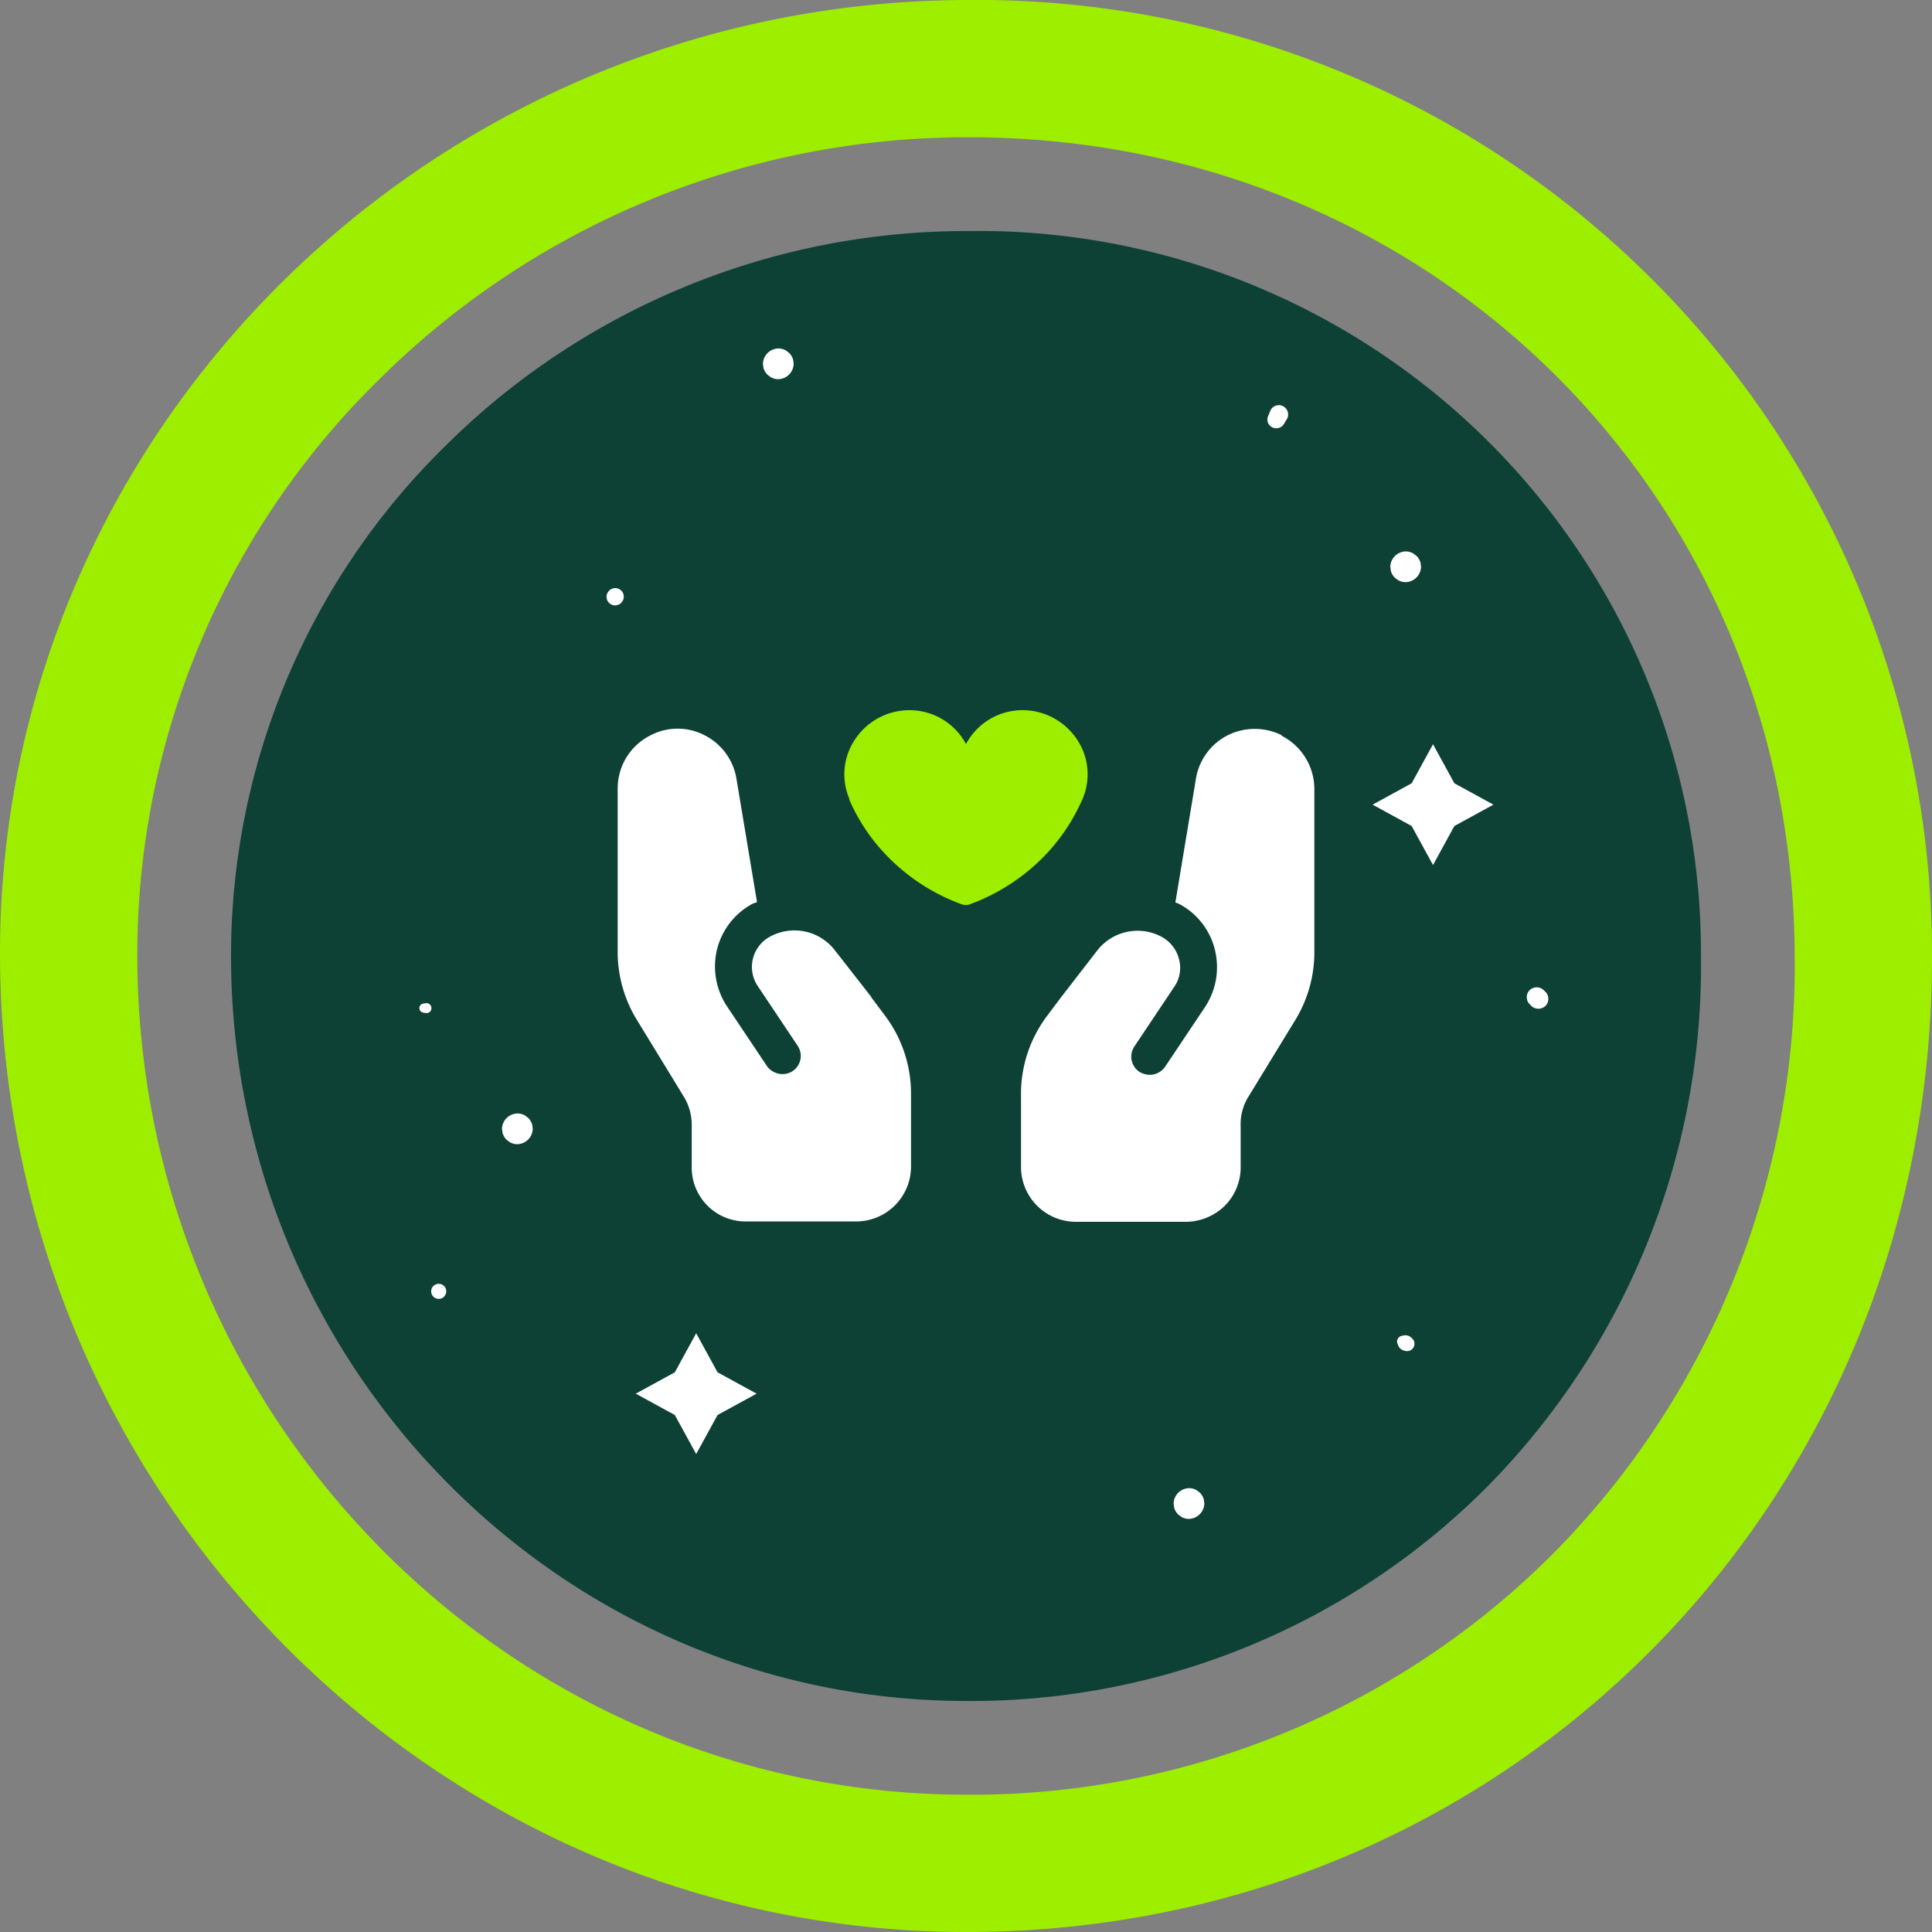
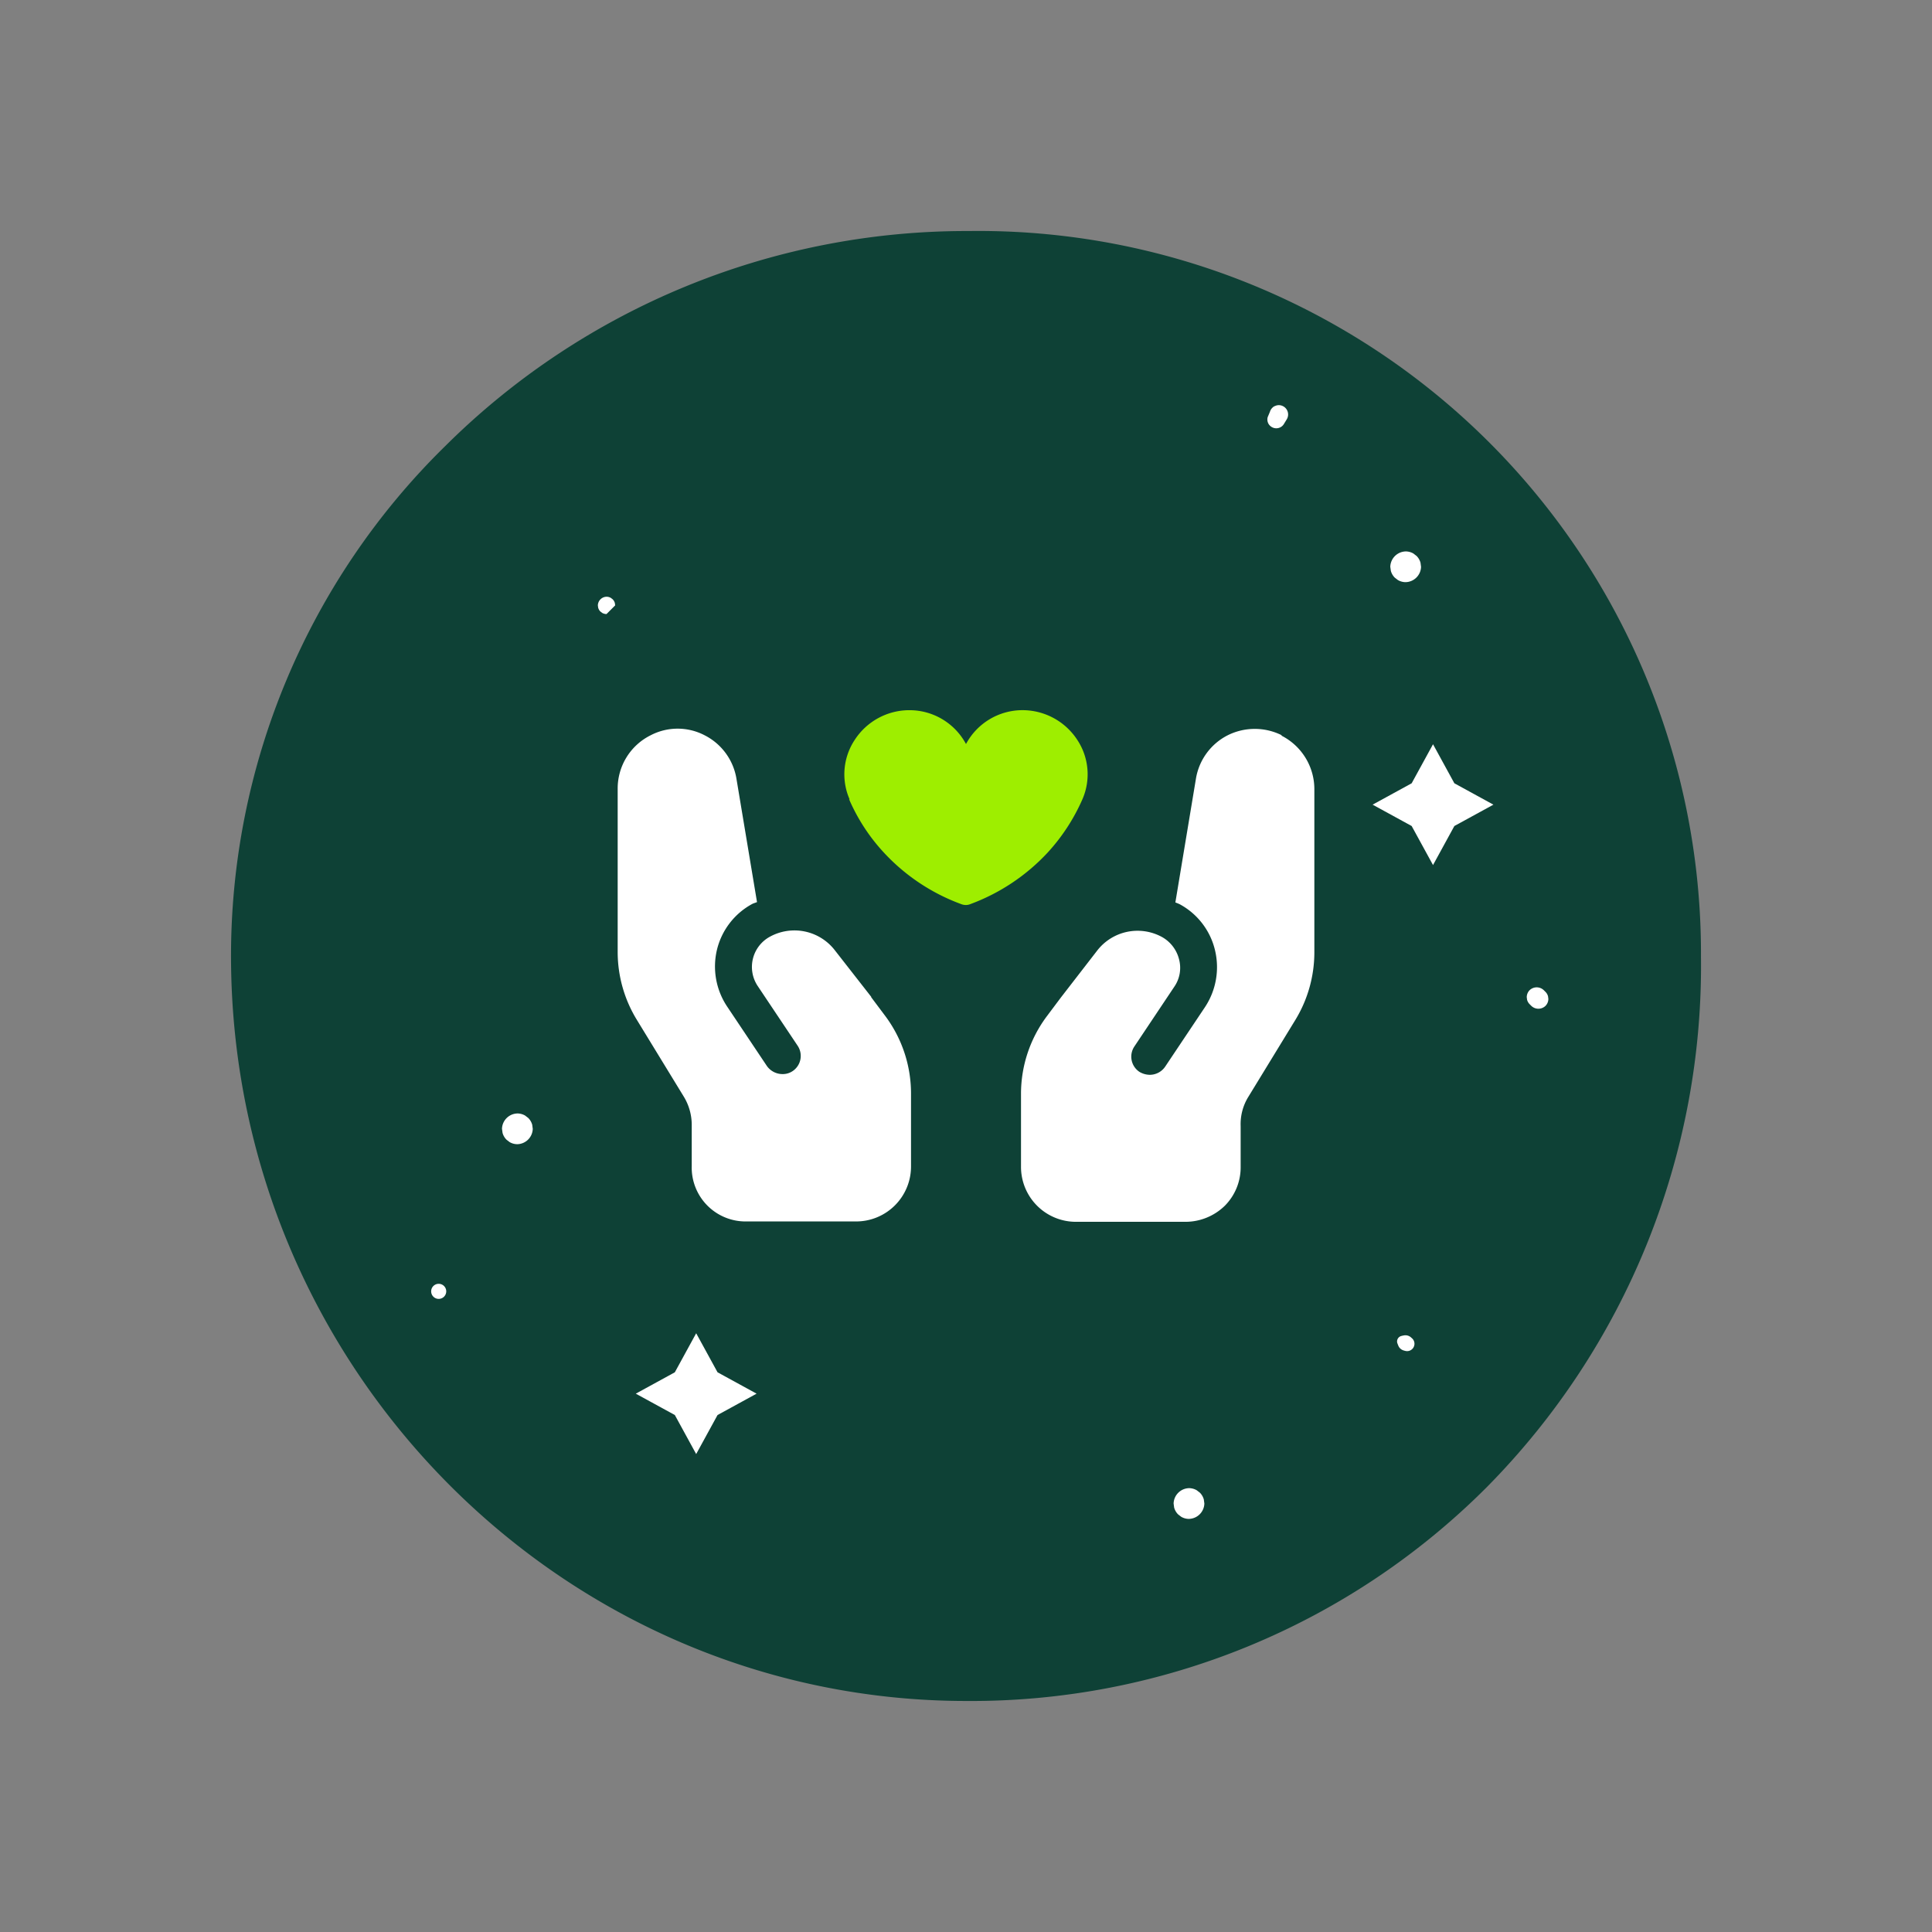
<svg xmlns="http://www.w3.org/2000/svg" viewBox="0 0 100 100" height="100" width="100">
  <rect x="0" y="0" width="100" height="100" fill="#808080" stroke="none" />
  <defs>
    <style>.a{fill:#0e4136;}.b{fill:#9eee00;}.c{fill:#fff;}</style>
  </defs>
  <path d="M50.16,11.958h-.149a38.264,38.264,0,0,0-26.95,11.115A36.939,36.939,0,0,0,11.958,49.632c.083,21.18,17.159,38.41,38.063,38.41A37.687,37.687,0,0,0,76.944,76.987,38.368,38.368,0,0,0,88.042,49.519,37.394,37.394,0,0,0,50.16,11.958Z" class="a" />
-   <path d="M50.011,0C22.356.101-.106,22.345.001,49.525.109,77.352,22.557,100,50.027,100,78.084,100,100.105,77.69,100,49.373A49.417,49.417,0,0,0,50.011,0ZM80.38,80.424A42.495,42.495,0,0,1,50.023,92.893c-23.57,0-42.822-19.422-42.916-43.294A41.676,41.676,0,0,1,19.63,19.637,43.138,43.138,0,0,1,50.008,7.107h.169c23.879,0,42.627,18.574,42.716,42.358A43.243,43.243,0,0,1,80.38,80.424Z" class="b" />
  <polygon points="74.173 38.522 75.278 40.543 77.299 41.649 75.278 42.754 74.173 44.775 73.067 42.754 71.046 41.649 73.067 40.543 74.173 38.522" class="c" />
  <polygon points="36.034 69.009 37.14 71.03 39.161 72.136 37.14 73.241 36.034 75.262 34.929 73.241 32.908 72.136 34.929 71.03 36.034 69.009" class="c" />
-   <path d="M22.005,51.93l-.126.022-.056.024a.178.178,0,0,0-.066.061.224.224,0,0,0-.05.143.28.28,0,0,0,.032.119.234.234,0,0,0,.141.108l.126.022a.258.258,0,0,0,.251-.066.258.258,0,0,0,0-.364.258.258,0,0,0-.251-.066Z" class="c" />
  <path d="M72.758,30.132a.818.818,0,0,0,.795-.795l-.028-.211a.795.795,0,0,0-.205-.351l-.161-.124a.791.791,0,0,0-.402-.109.818.818,0,0,0-.796.795l.029.211a.794.794,0,0,0,.204.351l.161.124a.791.791,0,0,0,.402.109Z" class="c" />
-   <path d="M40.285,19.626a.818.818,0,0,0,.796-.795l-.029-.211a.795.795,0,0,0-.205-.351l-.161-.124a.791.791,0,0,0-.402-.109.818.818,0,0,0-.795.795l.028.211a.794.794,0,0,0,.205.351l.161.124a.791.791,0,0,0,.402.109Z" class="c" />
  <path d="M61.542,78.617a.818.818,0,0,0,.795-.795l-.028-.211a.795.795,0,0,0-.205-.351l-.161-.124a.792.792,0,0,0-.402-.109.818.818,0,0,0-.795.796l.028.211a.795.795,0,0,0,.205.351l.161.124a.793.793,0,0,0,.402.109Z" class="c" />
  <path d="M26.78,59.223a.818.818,0,0,0,.795-.795l-.028-.211a.794.794,0,0,0-.205-.351l-.161-.124a.791.791,0,0,0-.402-.109.818.818,0,0,0-.796.795l.029.211a.794.794,0,0,0,.204.351l.161.124a.791.791,0,0,0,.402.109Z" class="c" />
  <path d="M79.992,51.338l-.088-.088a.53.53,0,0,0-.729,0,.519.519,0,0,0-.151.364l.018.137a.515.515,0,0,0,.133.227l.088.088a.53.53,0,0,0,.729,0,.518.518,0,0,0,.151-.364l-.018-.137a.514.514,0,0,0-.133-.228Z" class="c" />
-   <path d="M31.841,31.335a.461.461,0,0,0,.448-.448l-.016-.119a.447.447,0,0,0-.115-.198l-.091-.07a.447.447,0,0,0-.226-.061.461.461,0,0,0-.448.448l.016.119a.447.447,0,0,0,.115.198l.091.07a.447.447,0,0,0,.226.061Z" class="c" />
+   <path d="M31.841,31.335l-.016-.119a.447.447,0,0,0-.115-.198l-.091-.07a.447.447,0,0,0-.226-.061.461.461,0,0,0-.448.448l.016.119a.447.447,0,0,0,.115.198l.091.07a.447.447,0,0,0,.226.061Z" class="c" />
  <path d="M22.707,67.23a.39.39,0,0,0,0-.78.39.39,0,0,0,0,.78Z" class="c" />
  <path d="M73.098,69.283c-.018-.017-.036-.034-.055-.051a.436.436,0,0,0-.353-.115,1.476,1.476,0,0,0-.164.035.294.294,0,0,0-.204.359c.019.05.037.099.058.148a.414.414,0,0,0,.226.223.705.705,0,0,0,.123.038.381.381,0,0,0,.371-.637Z" class="c" />
  <path d="M65.728,21.322l-.112.268a.456.456,0,0,0,.046.354.475.475,0,0,0,.22.188.461.461,0,0,0,.574-.188l.153-.251a.482.482,0,0,0-.23-.683.458.458,0,0,0-.371,0,.36.36,0,0,0-.155.1.482.482,0,0,0-.124.213Z" class="c" />
  <path d="M45.103,51.607l-1.898-2.429a2.642,2.642,0,0,0-3.34-.702,1.78,1.78,0,0,0-.645,2.562l2.069,3.094a.946.946,0,0,1-.266,1.31.909.909,0,0,1-.531.152.99.99,0,0,1-.797-.417l-2.069-3.094a3.736,3.736,0,0,1-.512-2.942,3.678,3.678,0,0,1,1.822-2.353c.076-.038.152-.057.247-.095l-1.063-6.377a3.08,3.08,0,0,0-1.651-2.259,3.019,3.019,0,0,0-2.79,0,3.074,3.074,0,0,0-1.708,2.771v8.465a6.729,6.729,0,0,0,.968,3.454L35.386,56.75a2.814,2.814,0,0,1,.418,1.518v2.088a2.788,2.788,0,0,0,2.828,2.866h5.675a2.843,2.843,0,0,0,2.847-2.847V56.579a6.704,6.704,0,0,0-1.329-3.986l-.74-.987Z" class="c" />
  <path d="M66.341,38.055a3.136,3.136,0,0,0-2.79,0A3.08,3.08,0,0,0,61.9,40.314L60.837,46.71s.152.057.228.095a3.667,3.667,0,0,1,1.822,2.373,3.75,3.75,0,0,1-.512,2.942l-2.069,3.094a.965.965,0,0,1-.797.418,1.073,1.073,0,0,1-.531-.152.946.946,0,0,1-.266-1.31L60.78,51.075a1.719,1.719,0,0,0,.247-1.423,1.829,1.829,0,0,0-.892-1.158,2.641,2.641,0,0,0-3.34.702l-1.879,2.429-.74.987a6.704,6.704,0,0,0-1.329,3.986v3.796a2.843,2.843,0,0,0,2.847,2.847h5.675A2.922,2.922,0,0,0,63.4,62.406a2.823,2.823,0,0,0,.816-2.031V58.288a2.683,2.683,0,0,1,.399-1.518l2.448-4.005a6.729,6.729,0,0,0,.968-3.454V40.845a3.108,3.108,0,0,0-1.708-2.771Z" class="c" />
  <path d="M43.95,41.372A9.748,9.748,0,0,0,45.74,44.12a10.274,10.274,0,0,0,4.034,2.685.64.64,0,0,0,.214.038.59.59,0,0,0,.214-.038A10.366,10.366,0,0,0,54.235,44.12a10.029,10.029,0,0,0,1.79-2.748,3.228,3.228,0,0,0-.265-3.076,3.386,3.386,0,0,0-2.823-1.538A3.315,3.315,0,0,0,50,38.511a3.315,3.315,0,0,0-2.937-1.752A3.37,3.37,0,0,0,44.24,38.297a3.225,3.225,0,0,0-.265,3.076Z" class="b" />
</svg>